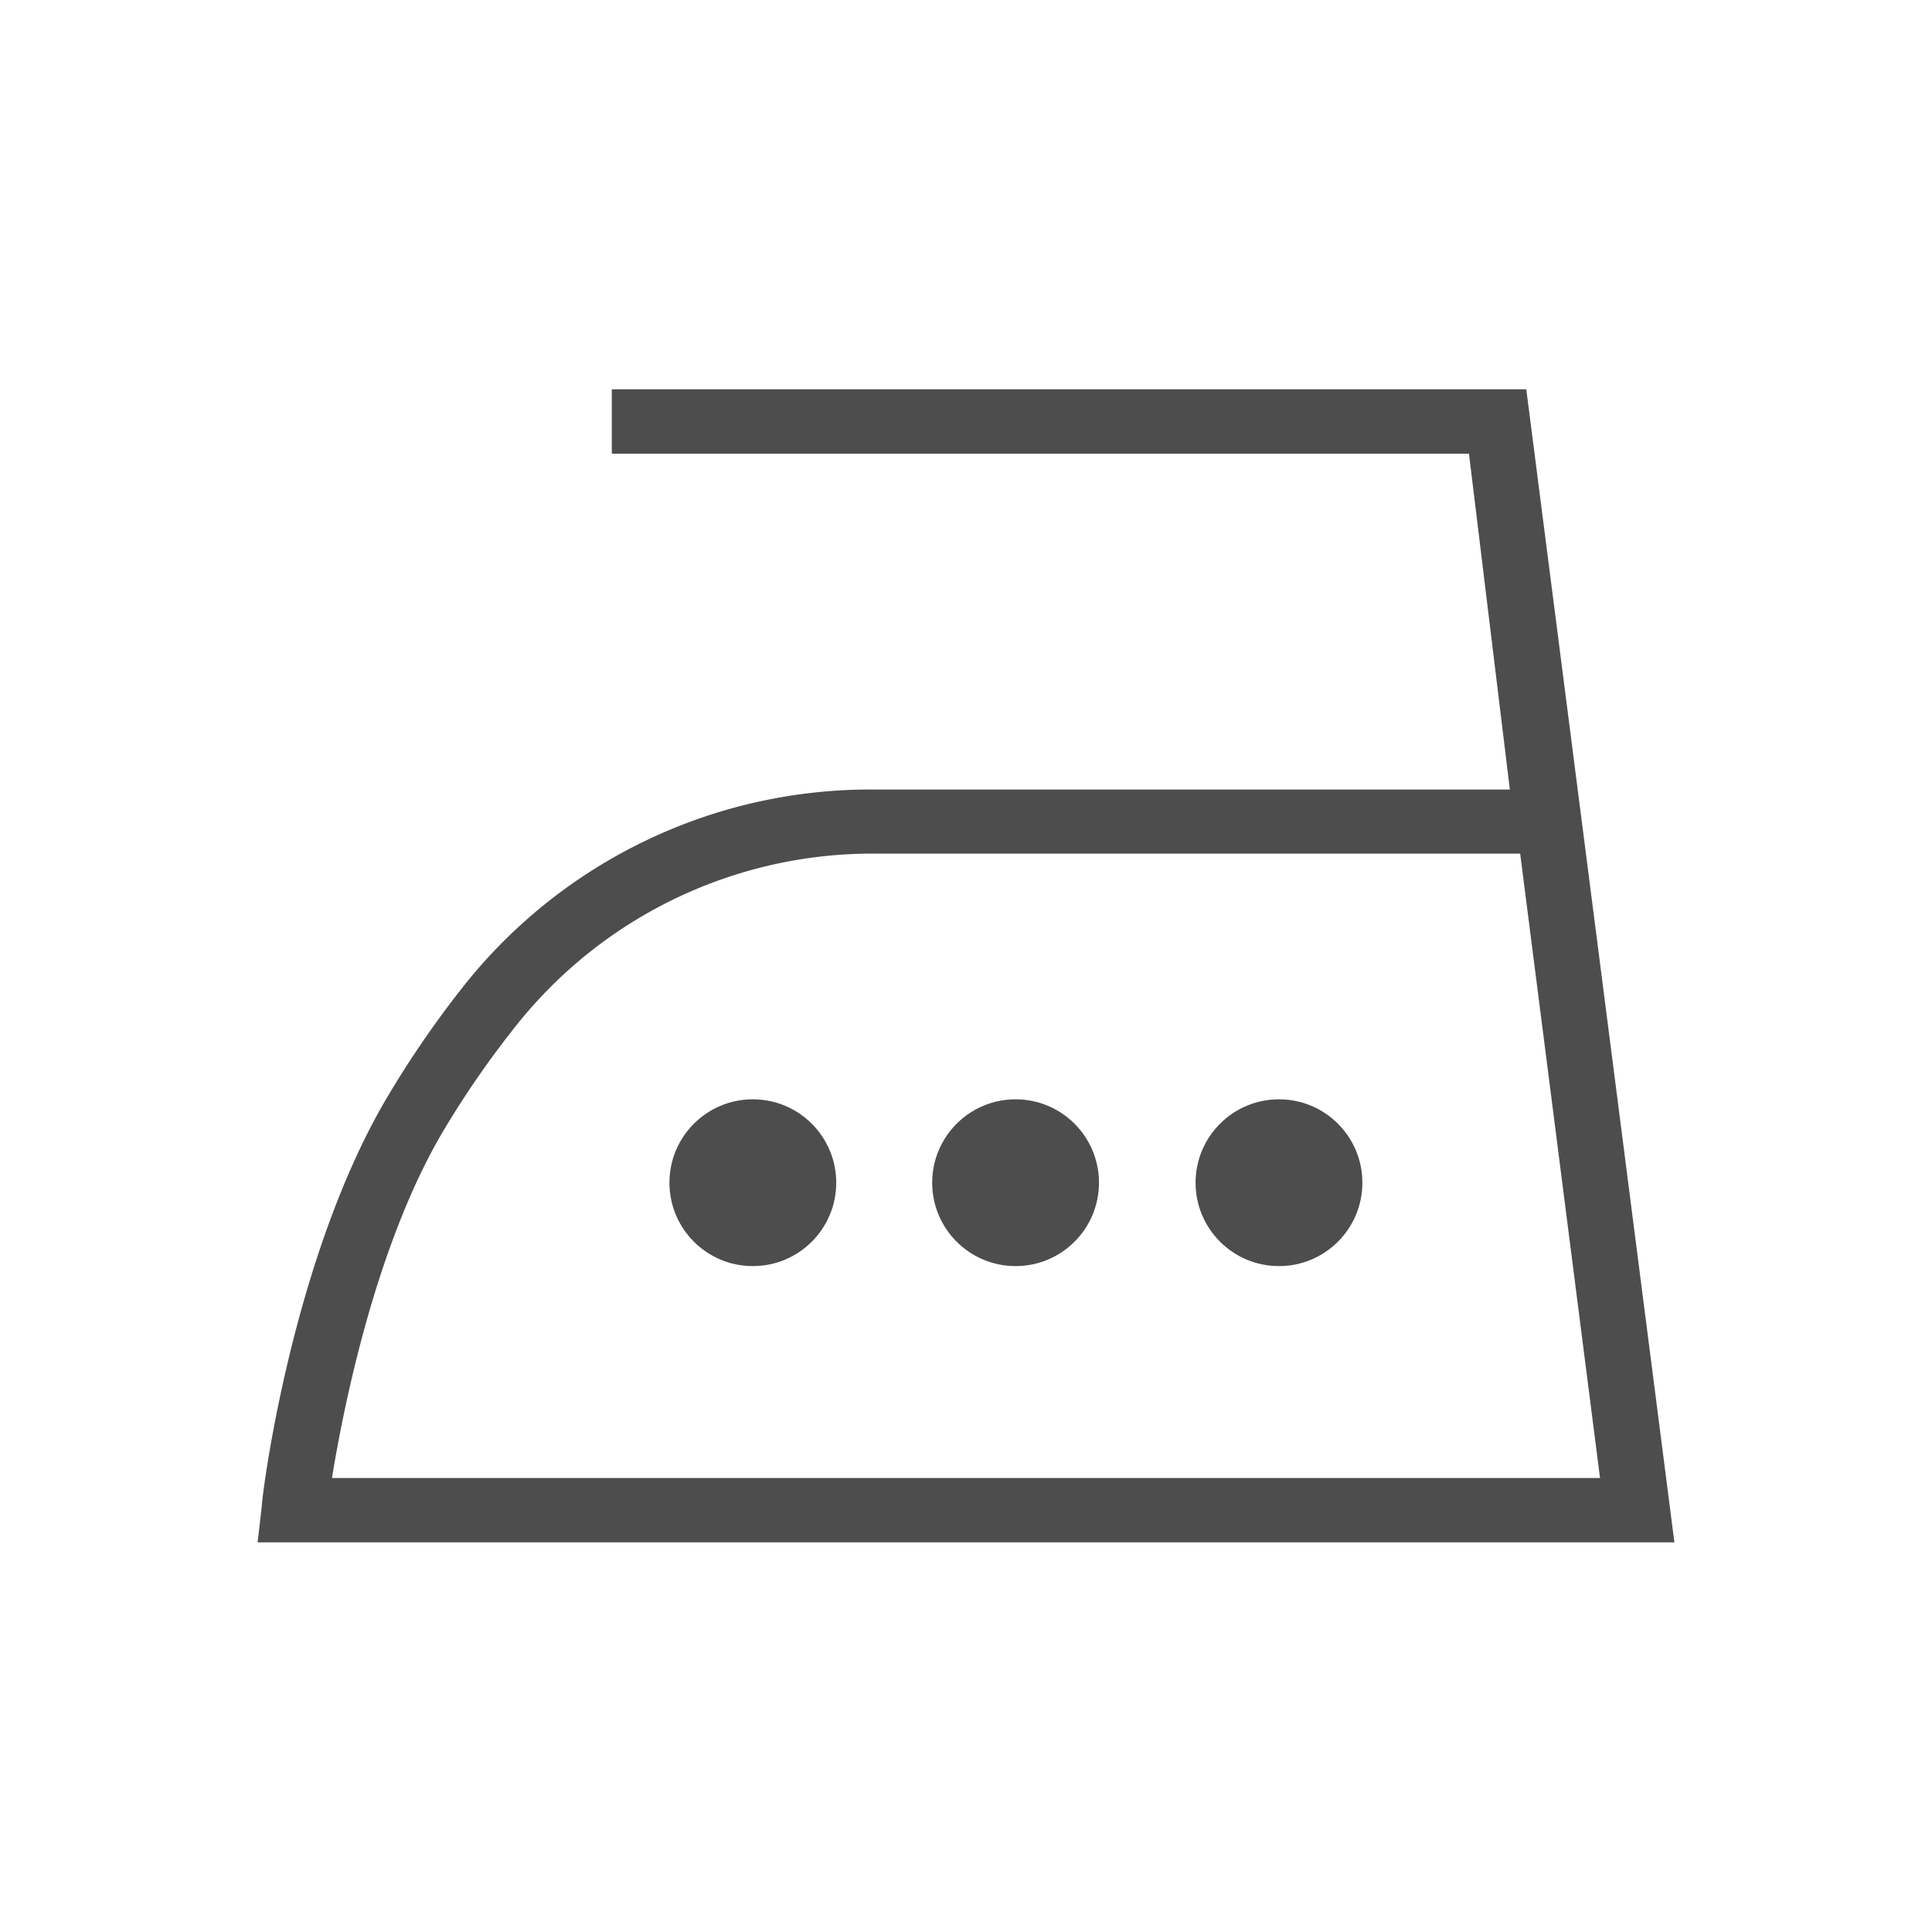
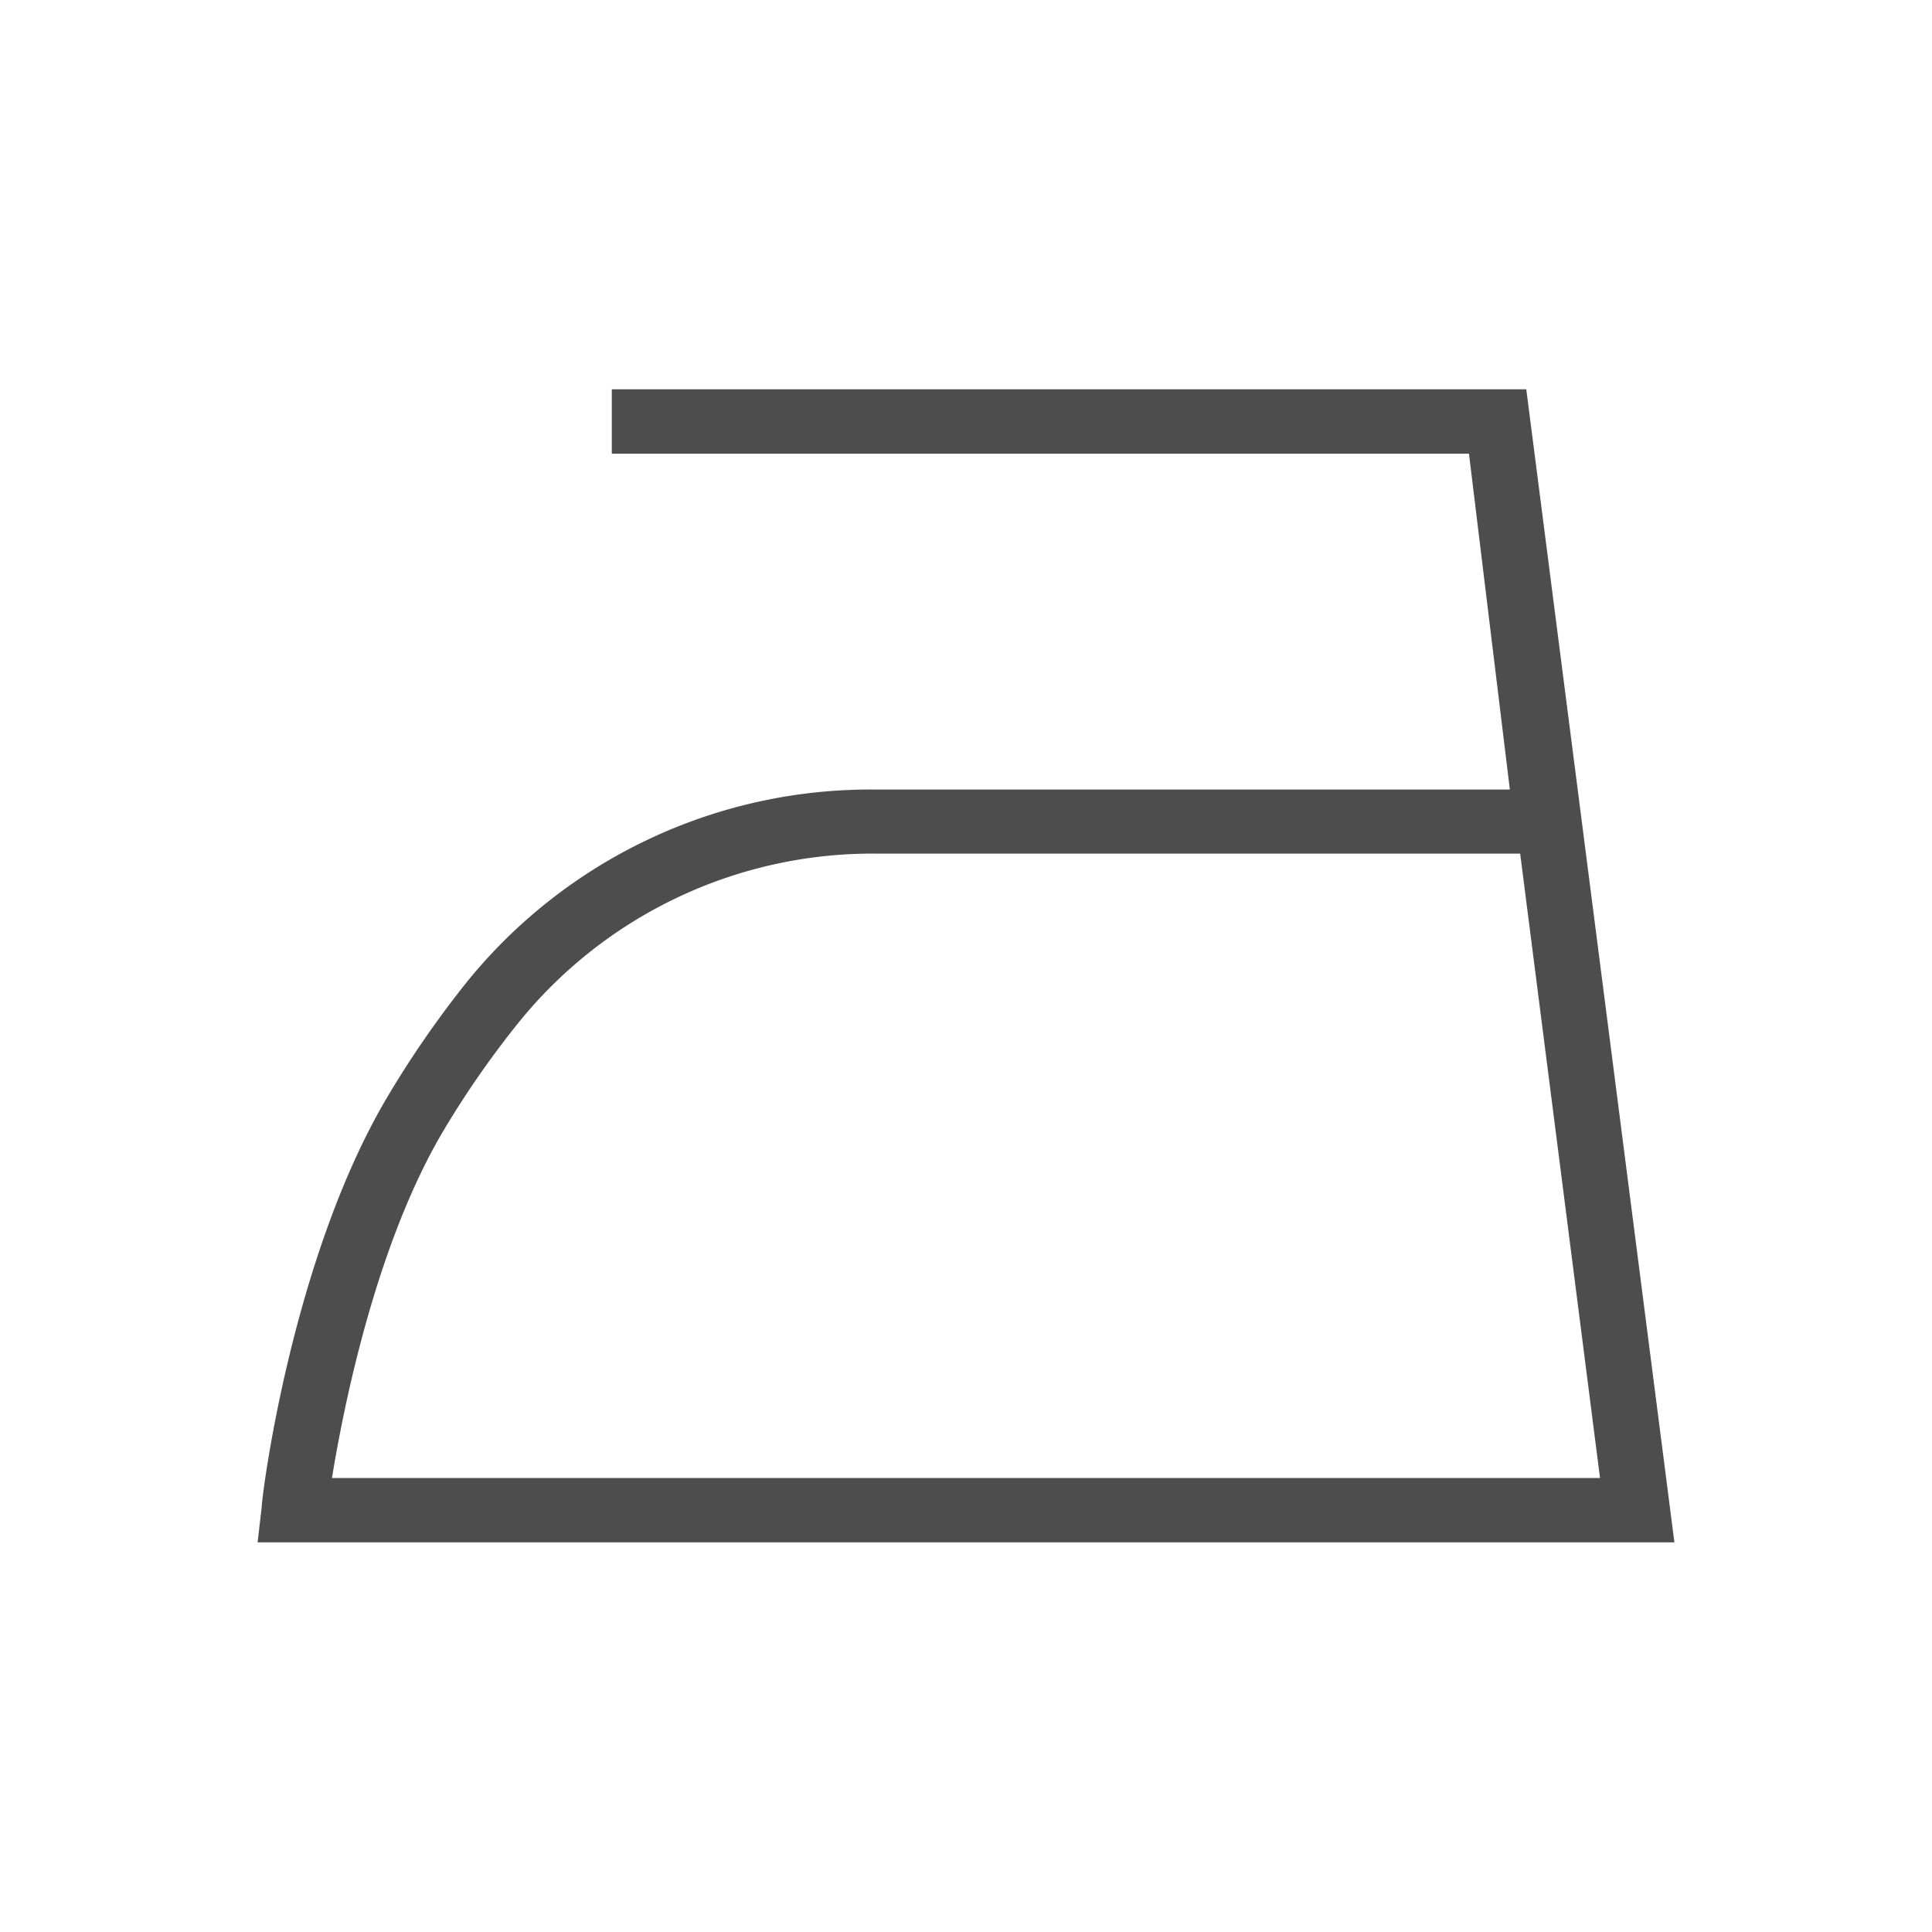
<svg xmlns="http://www.w3.org/2000/svg" id="Livello_1" data-name="Livello 1" viewBox="0 0 60 60">
  <defs>
    <style>.cls-1{fill:#4e4d4d;}</style>
  </defs>
  <title>Icone Cura dei capi_USA</title>
  <path class="cls-1" d="M52,47.9H8l.13-1.12c0-.31.93-7.72,3.91-12.73a31.32,31.32,0,0,1,2.44-3.53,16.12,16.12,0,0,1,12.7-6h0l19.71,0L45.62,14.09H19v-2h28.4Zm-41.65-2H49.69L47.21,26.51l-20,0h0a14.13,14.13,0,0,0-11.14,5.29,29.28,29.28,0,0,0-2.29,3.3C11.68,38.63,10.67,43.68,10.31,45.9Z" />
-   <circle class="cls-1" cx="23.38" cy="36.73" r="2.59" />
-   <circle class="cls-1" cx="31.54" cy="36.73" r="2.59" />
-   <circle class="cls-1" cx="39.72" cy="36.73" r="2.59" />
</svg>